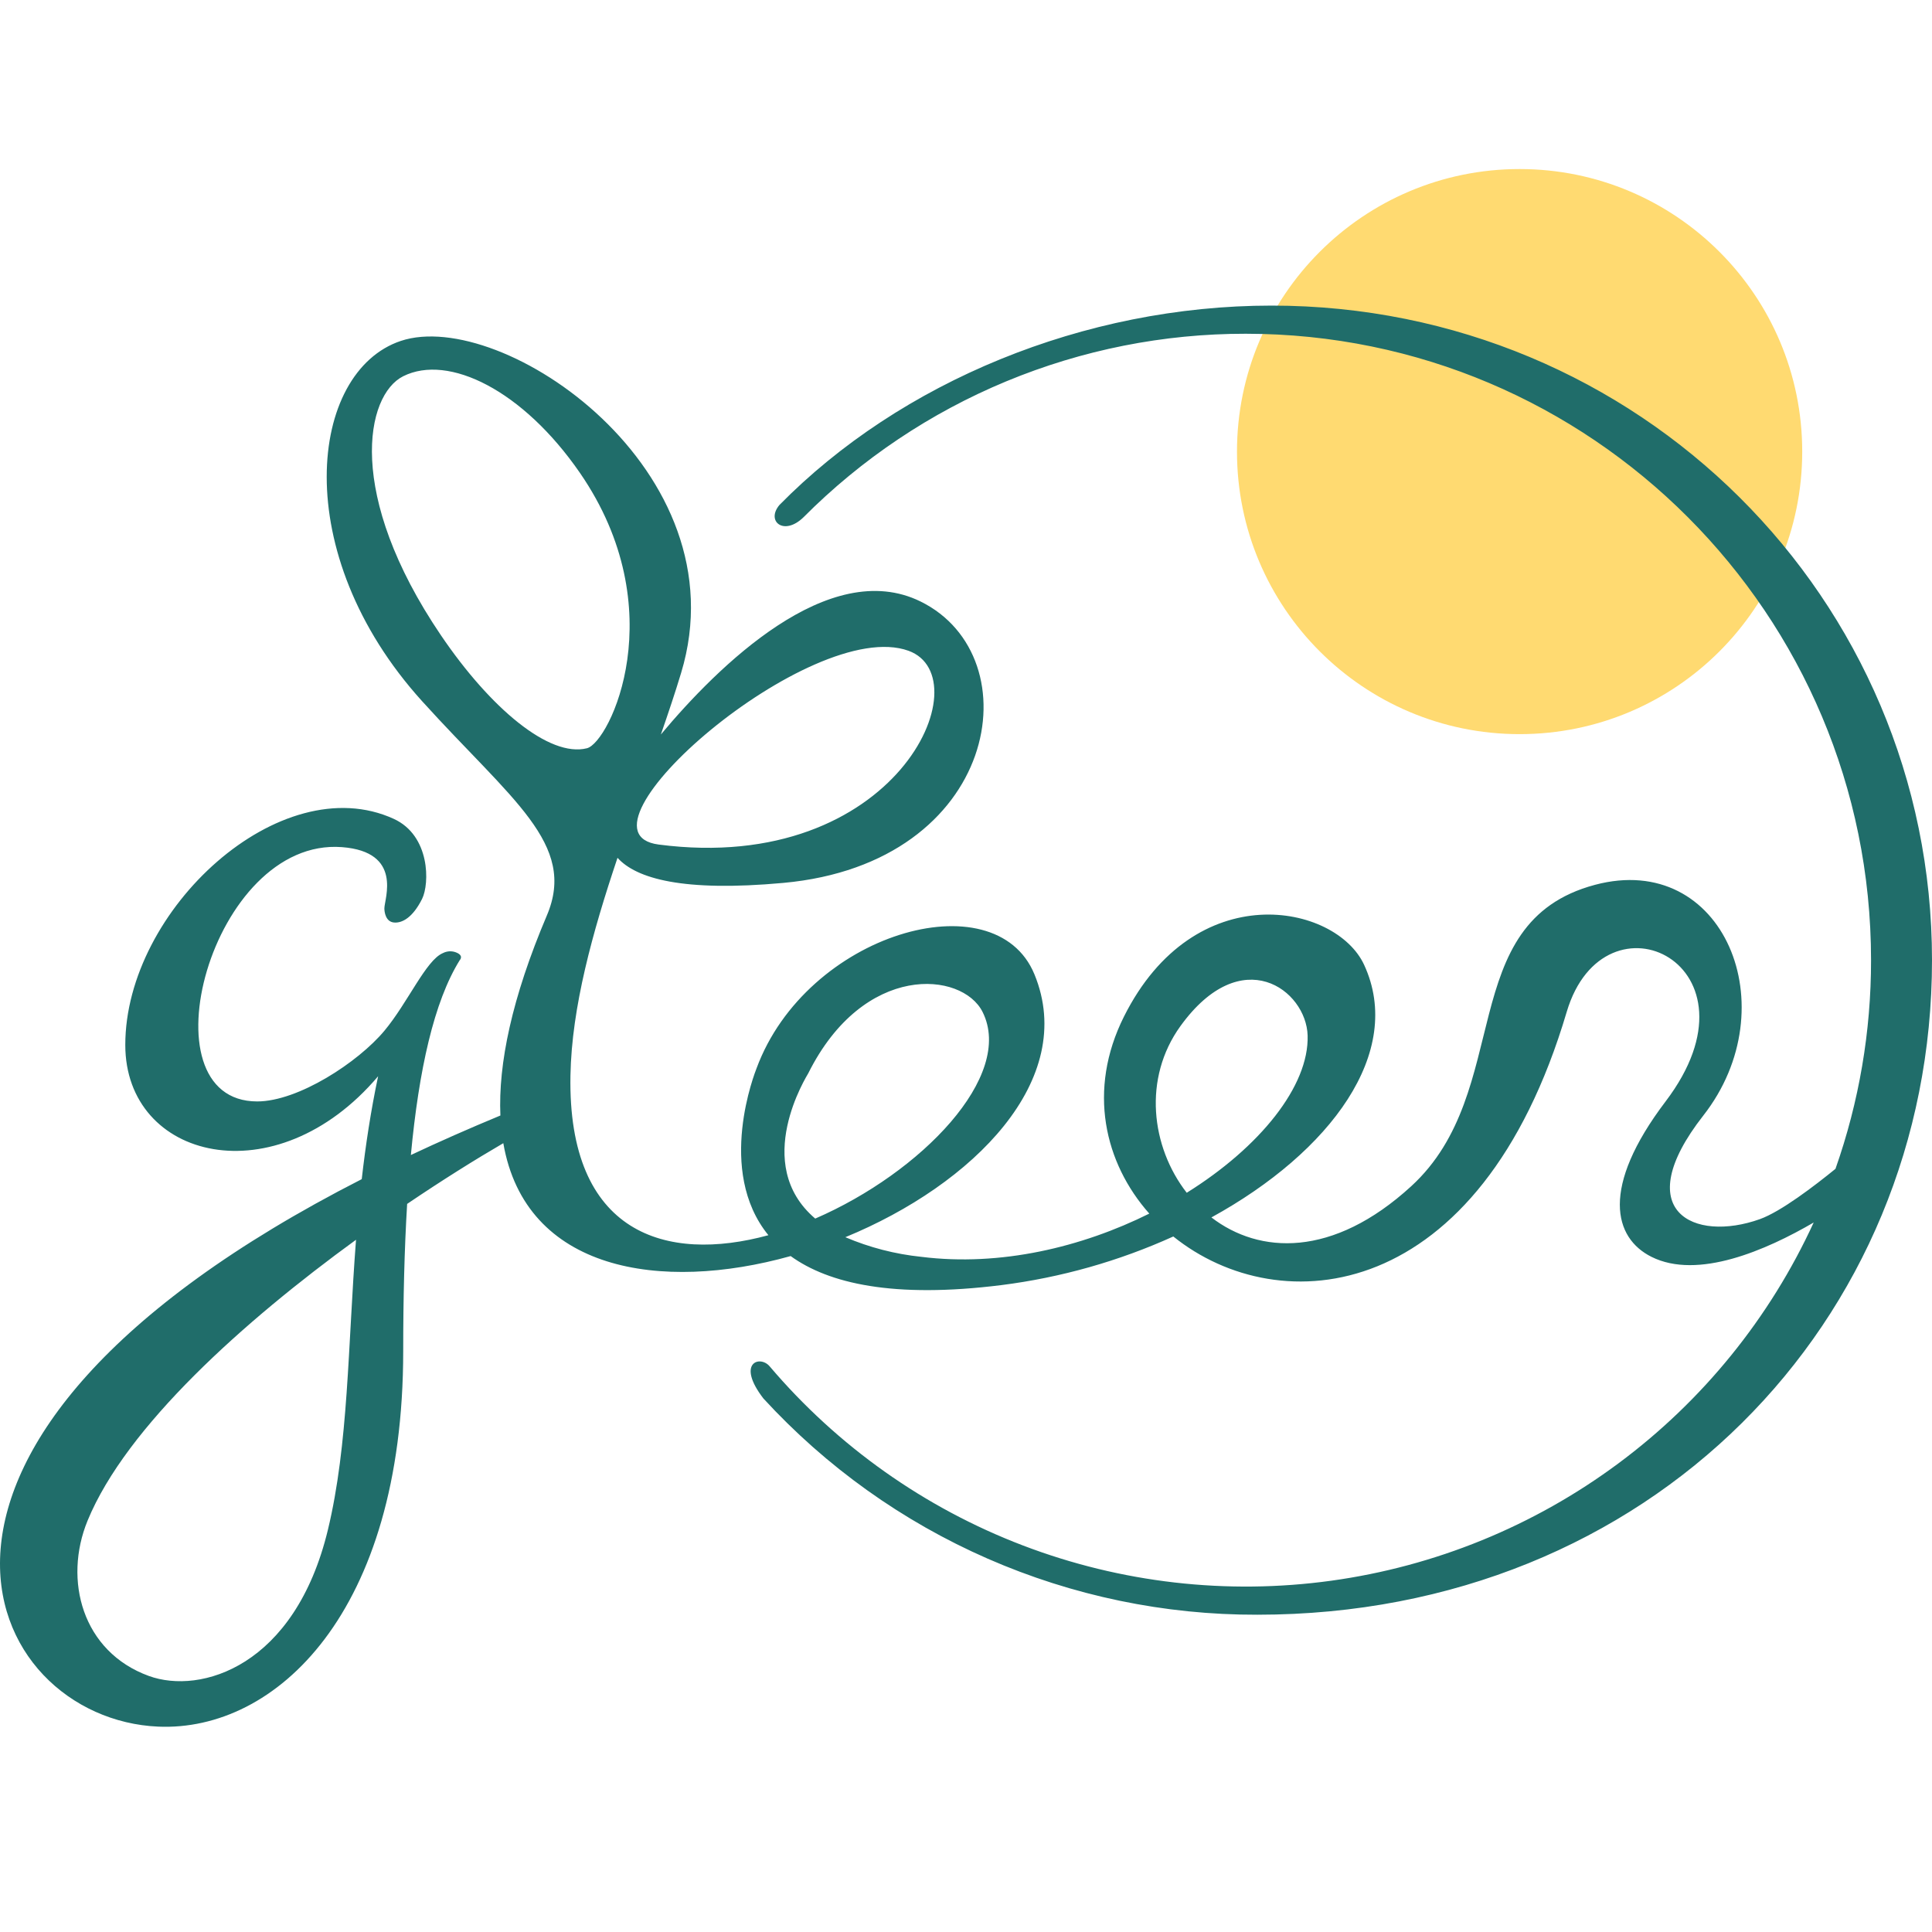
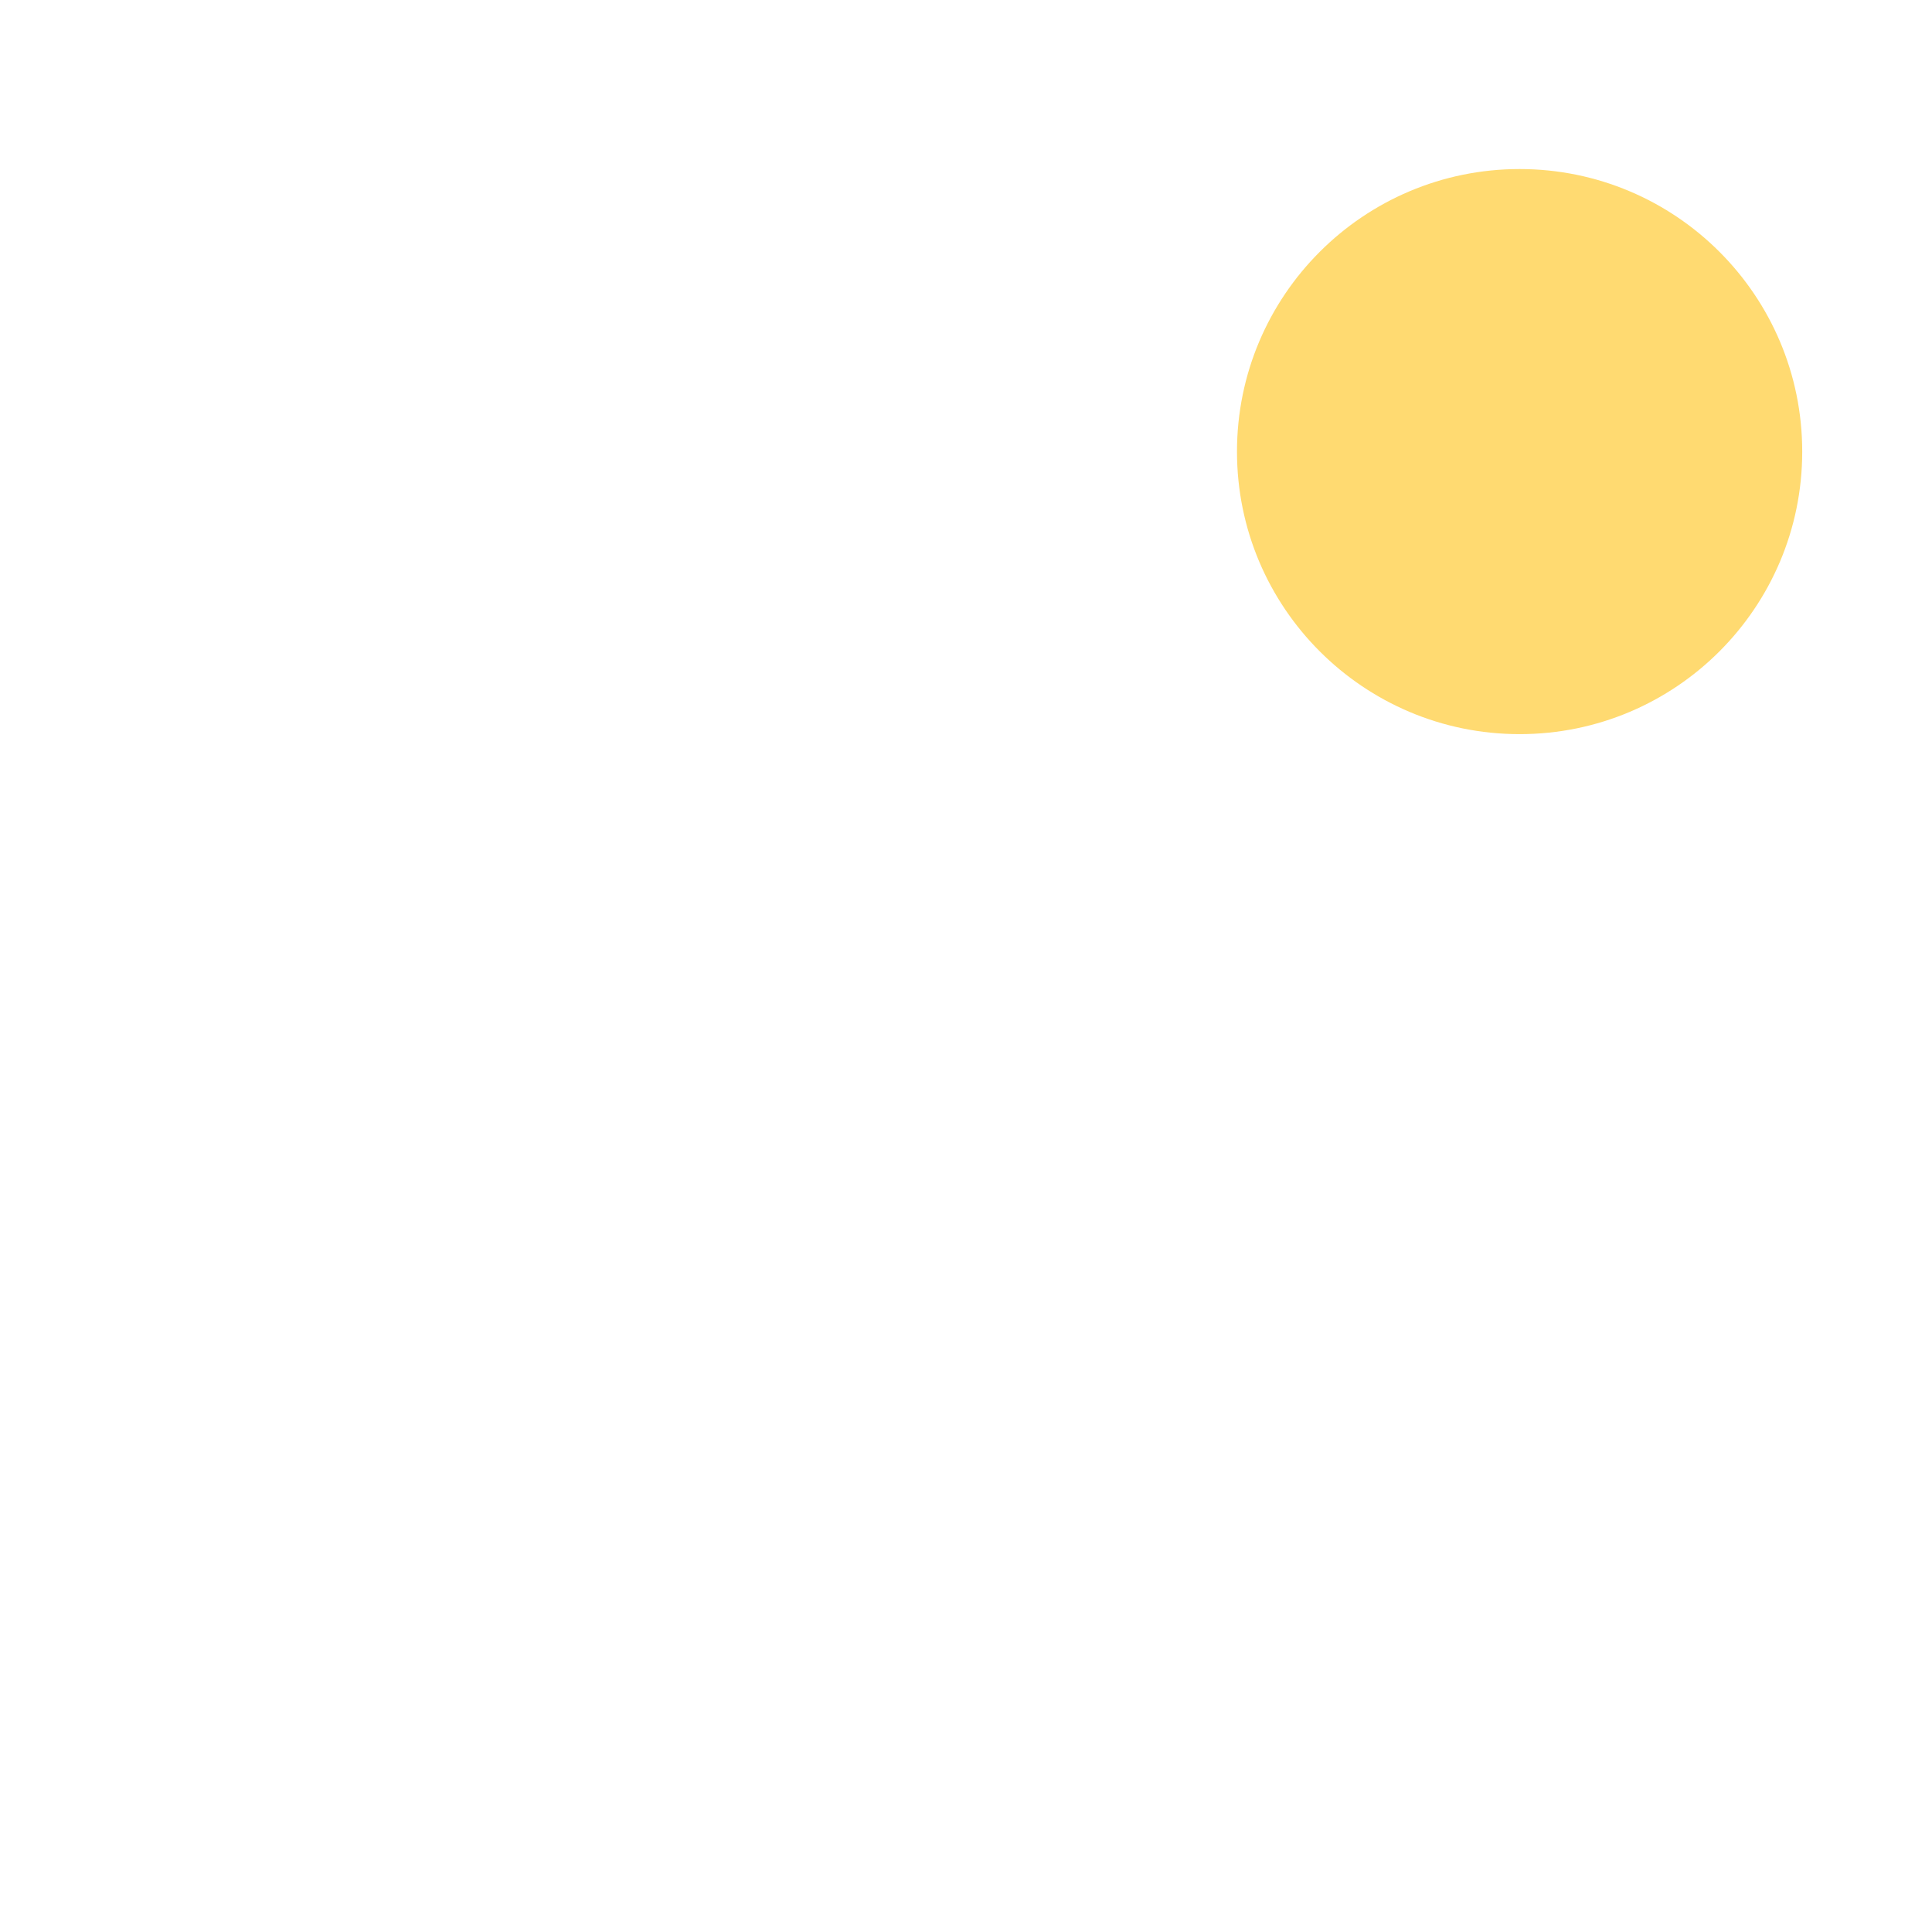
<svg xmlns="http://www.w3.org/2000/svg" width="80" height="80" viewBox="0 0 80 80" fill="none">
  <path d="M62.924 30.399C69.387 30.399 74.626 25.161 74.626 18.7C74.626 12.238 69.387 7 62.924 7C56.46 7 51.221 12.238 51.221 18.7C51.221 25.161 56.46 30.399 62.924 30.399Z" fill="#FFDA71" />
-   <path d="M52.653 12.654C44.884 12.654 37.282 15.819 32.275 20.91C31.707 21.585 32.46 22.21 33.273 21.417C35.672 19.006 38.526 17.093 41.668 15.79C44.811 14.486 48.18 13.816 51.582 13.82C65.883 13.82 77.476 25.433 77.476 39.758C77.479 42.701 76.981 45.623 76.003 48.399C75.138 49.103 73.743 50.171 72.87 50.483C70.14 51.458 67.427 50.156 70.53 46.193C74.041 41.709 71.374 35.218 66.044 36.639C60.192 38.199 62.73 45.185 58.437 49.118C55.181 52.101 52.14 51.932 50.162 50.411C55.105 47.696 58.156 43.569 56.486 39.953C55.316 37.418 49.465 36.248 46.539 42.098C45.02 45.136 45.73 48.154 47.59 50.253C44.796 51.642 41.43 52.452 38.152 52.043C37.068 51.931 36.006 51.657 35.004 51.23C40.3 49.053 44.633 44.712 42.833 40.343C41.204 36.389 33.388 38.645 31.325 44.243C31.276 44.375 29.634 48.472 31.818 51.147C27.585 52.305 23.502 51.098 23.621 44.535C23.672 41.704 24.54 38.583 25.57 35.52C26.343 36.379 28.275 36.94 32.437 36.559C41.375 35.741 42.78 27.202 38.121 24.908C34.323 23.038 29.719 27.597 27.365 30.414C27.67 29.537 27.956 28.683 28.204 27.863C30.74 19.479 20.786 12.721 16.599 14.116C12.795 15.384 11.922 22.895 17.477 29.033C21.182 33.128 23.902 34.946 22.645 37.906C21.192 41.326 20.628 44.055 20.72 46.191C19.412 46.733 18.176 47.279 17.013 47.827C17.344 44.306 17.968 41.476 19.037 39.758C19.037 39.758 19.232 39.563 18.866 39.43C18.78 39.399 18.689 39.387 18.598 39.393C18.507 39.4 18.418 39.425 18.337 39.467C17.637 39.76 16.892 41.513 15.916 42.683C14.832 43.983 12.35 45.608 10.65 45.608C5.84 45.608 8.745 34.662 14.161 35.078C16.696 35.273 15.916 37.223 15.916 37.613C15.916 37.763 15.967 38.162 16.306 38.198C16.645 38.234 17.086 38.003 17.477 37.223C17.791 36.594 17.821 34.602 16.306 33.908C11.625 31.763 5.188 37.654 5.188 43.268C5.188 48.035 11.418 49.57 15.657 44.565C15.351 46.015 15.137 47.437 14.979 48.826C-6.389 59.734 -0.721 71.184 6.554 71.496C11.406 71.704 16.696 66.797 16.696 55.943C16.696 53.792 16.744 51.745 16.859 49.851C18.309 48.87 19.676 48.015 20.841 47.337C21.757 52.635 27.363 53.515 32.739 52.011C34.31 53.147 36.993 53.773 41.468 53.213C43.927 52.901 46.326 52.223 48.584 51.2C52.987 54.747 61.276 54.042 64.873 41.904C66.434 36.639 73.26 39.954 68.969 45.608C66.255 49.185 66.824 51.263 68.384 52.043C70.302 53.002 73.134 51.768 75.101 50.621C73.286 54.574 70.504 58.006 67.011 60.598C63.518 63.191 59.427 64.861 55.117 65.455C50.807 66.048 46.417 65.545 42.353 63.993C38.289 62.441 34.683 59.889 31.867 56.574C31.467 56.104 30.474 56.429 31.61 57.907C34.21 60.739 37.372 62.998 40.895 64.54C44.417 66.081 48.222 66.873 52.067 66.862C68.319 66.862 80 54.727 80 39.758C80 24.789 67.863 12.654 52.653 12.654ZM13.576 63.353C12.21 69.008 8.309 70.178 6.164 69.398C3.405 68.395 2.615 65.425 3.628 62.963C5.233 59.061 10.109 54.705 14.742 51.336C14.403 55.757 14.431 59.808 13.576 63.353ZM37.622 26.948C40.687 28.061 37.127 36.251 27.275 34.971C23.278 34.451 33.596 25.487 37.622 26.948ZM18.257 26.304C14.305 20.472 15.136 16.359 16.696 15.579C18.575 14.64 21.656 16.164 24.011 19.577C27.912 25.232 25.249 30.747 24.303 30.984C22.743 31.374 20.305 29.326 18.257 26.304ZM33.471 44.438C35.77 39.84 39.845 40.219 40.687 41.904C42.015 44.557 38.145 48.557 33.757 50.459C31.095 48.199 33.422 44.535 33.471 44.438ZM48.879 42.489C51.415 38.978 54.09 40.996 54.146 42.878C54.208 44.972 52.169 47.502 49.14 49.39C47.659 47.486 47.319 44.649 48.879 42.489Z" fill="#206D6A" />
</svg>